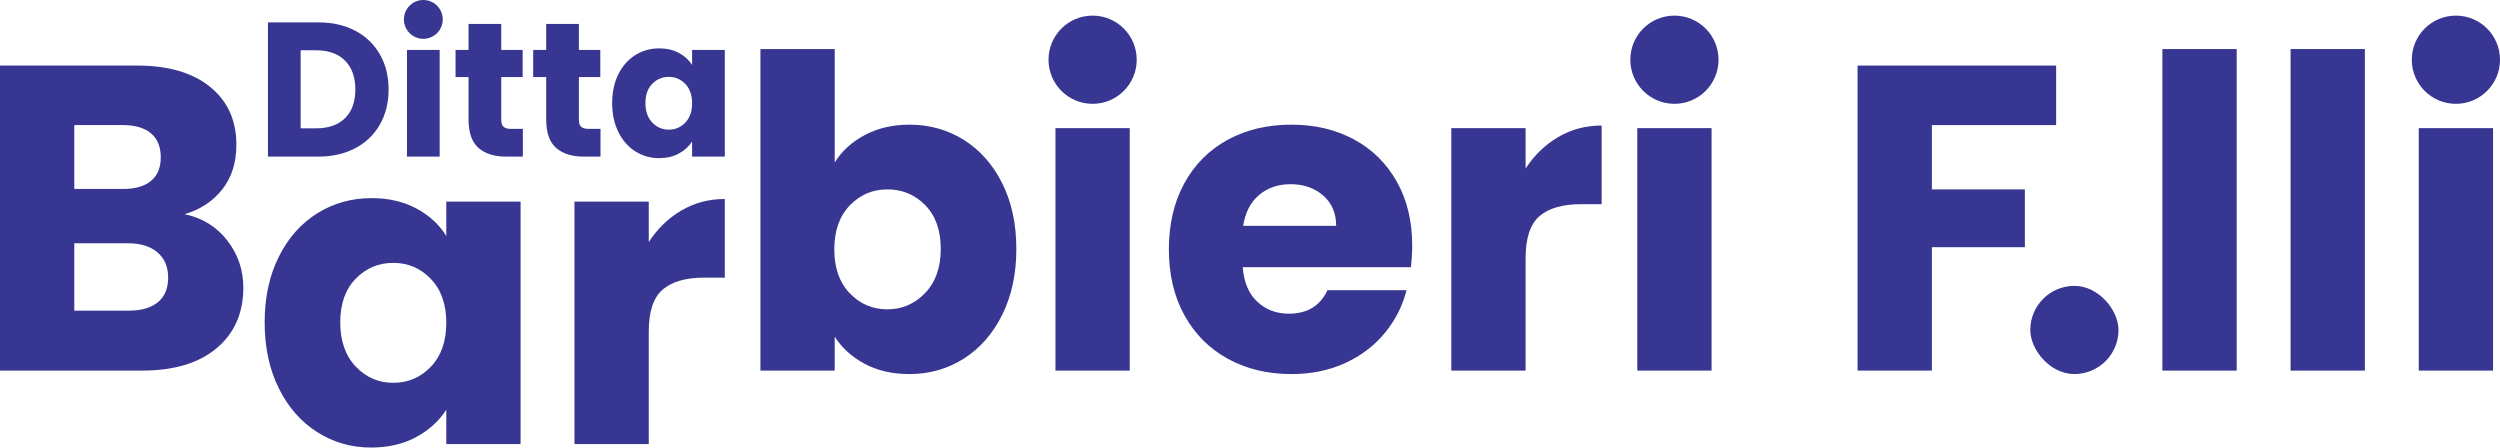
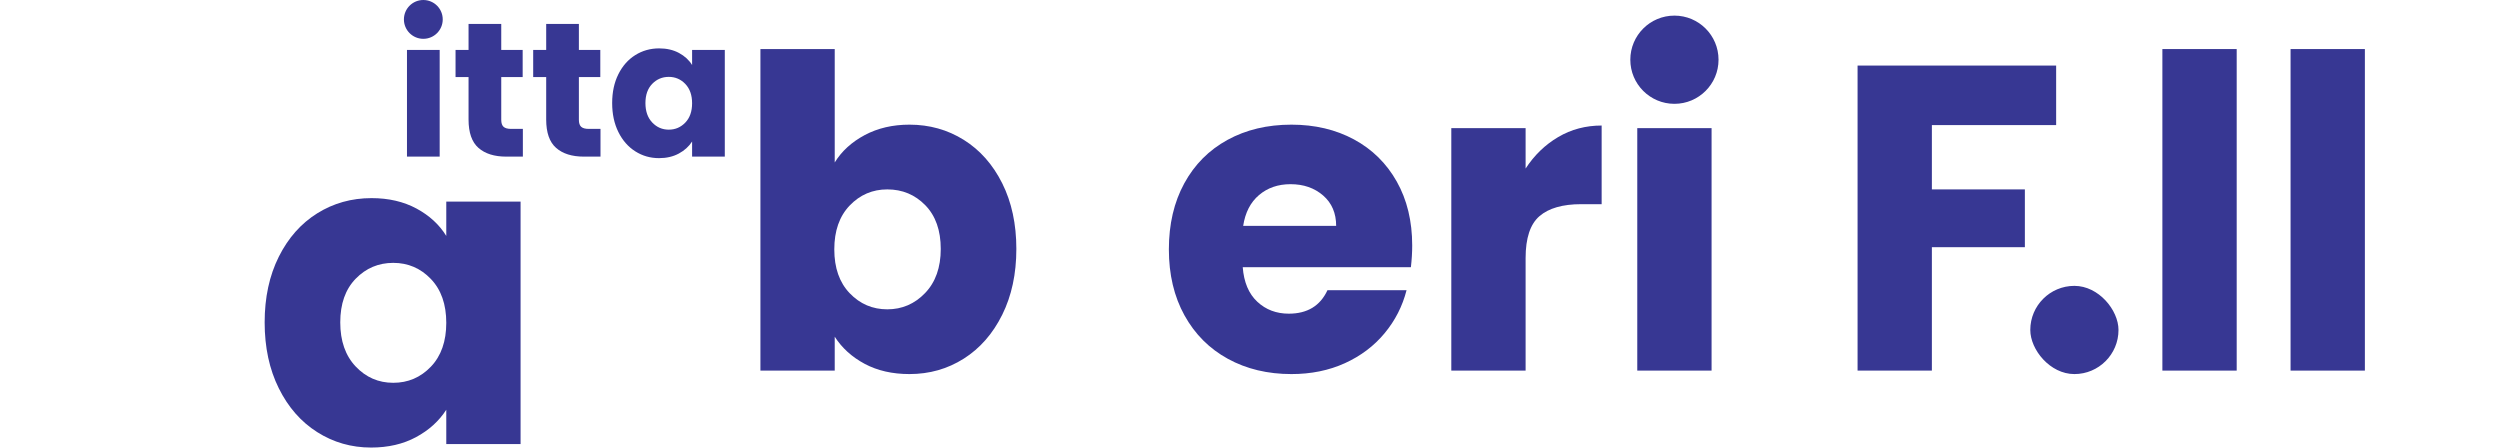
<svg xmlns="http://www.w3.org/2000/svg" id="a" viewBox="0 0 600 107.409">
-   <path d="M54.541,57.71c2.571,3.302,3.858,7.075,3.858,11.314,0,6.119-2.138,10.969-6.414,14.549-4.275,3.582-10.237,5.37-17.884,5.37H0V15.736h32.954c7.438,0,13.261,1.704,17.468,5.11,4.206,3.407,6.309,8.03,6.309,13.87,0,4.311-1.131,7.891-3.389,10.741-2.26,2.851-5.266,4.833-9.021,5.944,4.24.904,7.647,3.008,10.22,6.309ZM17.832,45.352h11.68c2.92,0,5.162-.642,6.726-1.929,1.564-1.286,2.346-3.181,2.346-5.684s-.782-4.414-2.346-5.735c-1.565-1.32-3.806-1.982-6.726-1.982h-11.68v15.33ZM37.908,72.519c1.632-1.355,2.45-3.319,2.45-5.892,0-2.571-.852-4.589-2.555-6.049-1.704-1.46-4.051-2.19-7.039-2.19h-12.932v16.164h13.14c2.988,0,5.3-.678,6.935-2.034Z" fill="#373793" />
  <path d="M207.53,32.421c3.129-1.669,6.709-2.503,10.741-2.503,4.797,0,9.142,1.217,13.036,3.65,3.893,2.435,6.969,5.91,9.229,10.429,2.259,4.52,3.389,9.768,3.389,15.746,0,5.981-1.131,11.247-3.389,15.799-2.26,4.555-5.336,8.066-9.229,10.533-3.894,2.469-8.238,3.702-13.036,3.702-4.103,0-7.682-.818-10.741-2.451-3.06-1.632-5.458-3.806-7.196-6.518v8.135h-17.832V11.773h17.832v27.218c1.669-2.712,4.068-4.901,7.196-6.57ZM222.079,49.263c-2.469-2.537-5.511-3.806-9.125-3.806-3.546,0-6.554,1.287-9.021,3.858-2.468,2.573-3.702,6.084-3.702,10.533,0,4.45,1.234,7.962,3.702,10.533,2.467,2.573,5.475,3.858,9.021,3.858s6.57-1.303,9.073-3.91c2.503-2.608,3.754-6.135,3.754-10.586,0-4.448-1.235-7.941-3.702-10.48Z" fill="#373793" />
-   <path d="M271.142,30.753v58.191h-17.832V30.753h17.832ZM262.226,24.919h-0c-5.846,0-10.585-4.739-10.585-10.585v-0c0-5.846,4.739-10.585,10.585-10.585h0c5.846,0,10.585,4.739,10.585,10.585v0c0,5.846-4.739,10.585-10.585,10.585Z" fill="#373793" />
  <path d="M338.615,64.123h-40.359c.277,3.616,1.442,6.379,3.494,8.291,2.049,1.913,4.57,2.867,7.56,2.867,4.449,0,7.543-1.877,9.282-5.632h18.98c-.975,3.825-2.729,7.266-5.266,10.324-2.539,3.06-5.72,5.459-9.543,7.196-3.824,1.738-8.1,2.607-12.827,2.607-5.701,0-10.777-1.216-15.225-3.65-4.45-2.433-7.925-5.908-10.428-10.429-2.503-4.518-3.754-9.802-3.754-15.851s1.234-11.331,3.702-15.851c2.467-4.519,5.927-7.994,10.377-10.429,4.448-2.432,9.558-3.65,15.329-3.65,5.632,0,10.637,1.182,15.018,3.546,4.379,2.364,7.803,5.735,10.271,10.116,2.467,4.379,3.702,9.49,3.702,15.329,0,1.669-.104,3.408-.312,5.214ZM320.678,54.216c0-3.058-1.043-5.491-3.128-7.299-2.086-1.807-4.693-2.712-7.822-2.712-2.99,0-5.511.87-7.56,2.607-2.052,1.738-3.321,4.207-3.807,7.404h22.317Z" fill="#373793" />
  <path d="M373.966,32.89c3.129-1.841,6.605-2.763,10.429-2.763v18.875h-4.901c-4.45,0-7.787.957-10.012,2.868-2.225,1.913-3.337,5.266-3.337,10.064v27.01h-17.832V30.753h17.832v9.698c2.086-3.197,4.693-5.718,7.821-7.561Z" fill="#373793" />
-   <path d="M410.779,30.753v58.191h-17.834V30.753h17.834ZM401.862,24.919h-0c-5.846,0-10.585-4.739-10.585-10.585v-0c0-5.846,4.739-10.585,10.585-10.585h0c5.846,0,10.585,4.739,10.585,10.585v0c0,5.846-4.739,10.585-10.585,10.585Z" fill="#373793" />
+   <path d="M410.779,30.753v58.191h-17.834V30.753h17.834M401.862,24.919h-0c-5.846,0-10.585-4.739-10.585-10.585v-0c0-5.846,4.739-10.585,10.585-10.585h0c5.846,0,10.585,4.739,10.585,10.585v0c0,5.846-4.739,10.585-10.585,10.585Z" fill="#373793" />
  <path d="M493.475,15.736v14.286h-29.824v15.435h22.317v13.869h-22.317v29.617h-17.834V15.736h47.658Z" fill="#373793" />
  <rect x="487.27" y="68.608" width="21.169" height="21.169" rx="10.585" ry="10.585" fill="#373793" />
  <path d="M536.806,11.773v77.171h-17.834V11.773h17.834Z" fill="#373793" />
  <path d="M567.57,11.773v77.171h-17.834V11.773h17.834Z" fill="#373793" />
-   <path d="M598.332,30.753v58.191h-17.834V30.753h17.834ZM589.415,24.919h-0c-5.846,0-10.585-4.739-10.585-10.585v-0c0-5.846,4.739-10.585,10.585-10.585h0c5.846,0,10.585,4.739,10.585,10.585v0c0,5.846-4.739,10.585-10.585,10.585Z" fill="#373793" />
-   <path d="M85.282,7.389c2.539,1.347,4.505,3.236,5.897,5.668,1.392,2.433,2.088,5.24,2.088,8.422,0,3.152-.697,5.951-2.088,8.399-1.393,2.448-3.366,4.345-5.92,5.691-2.555,1.347-5.516,2.019-8.881,2.019h-12.071V5.37h12.071c3.396,0,6.364.673,8.904,2.019ZM82.804,28.364c1.652-1.622,2.478-3.916,2.478-6.885,0-2.967-.826-5.278-2.478-6.93-1.652-1.652-3.963-2.478-6.93-2.478h-3.718v18.726h3.718c2.967,0,5.278-.81,6.93-2.432Z" fill="#373793" />
  <path d="M105.522,11.979v25.61h-7.848V11.979h7.848ZM101.598,9.317h-0c-2.573,0-4.658-2.086-4.658-4.658v-0c0-2.573,2.086-4.658,4.658-4.658h0c2.573,0,4.658,2.086,4.658,4.658v0c0,2.573-2.086,4.658-4.658,4.658Z" fill="#373793" />
  <path d="M125.487,30.934v6.655h-3.993c-2.846,0-5.064-.696-6.655-2.088-1.591-1.392-2.387-3.664-2.387-6.815v-10.189h-3.121v-6.517h3.121v-6.242h7.848v6.242h5.14v6.517h-5.14v10.281c0,.765.184,1.316.551,1.652.367.337.979.505,1.836.505h2.8Z" fill="#373793" />
  <path d="M144.12,30.934v6.655h-3.993c-2.846,0-5.064-.696-6.655-2.088-1.591-1.392-2.387-3.664-2.387-6.815v-10.189h-3.121v-6.517h3.121v-6.242h7.848v6.242h5.14v6.517h-5.14v10.281c0,.765.184,1.316.551,1.652.367.337.979.505,1.836.505h2.8Z" fill="#373793" />
  <path d="M148.411,17.808c.994-1.989,2.348-3.518,4.062-4.59,1.713-1.07,3.626-1.606,5.737-1.606,1.805,0,3.388.367,4.75,1.102,1.361.734,2.41,1.698,3.144,2.891v-3.626h7.848v25.61h-7.848v-3.626c-.765,1.193-1.829,2.157-3.19,2.891-1.362.734-2.945,1.102-4.75,1.102-2.081,0-3.978-.543-5.691-1.629-1.714-1.085-3.068-2.631-4.062-4.635-.995-2.003-1.492-4.321-1.492-6.953,0-2.631.497-4.941,1.492-6.93ZM164.474,20.148c-1.087-1.132-2.41-1.698-3.97-1.698-1.56,0-2.884.559-3.97,1.675-1.087,1.117-1.629,2.655-1.629,4.612,0,1.959.543,3.511,1.629,4.659,1.085,1.147,2.41,1.721,3.97,1.721,1.561,0,2.884-.566,3.97-1.698,1.086-1.132,1.629-2.677,1.629-4.635,0-1.958-.544-3.503-1.629-4.635Z" fill="#373793" />
  <path d="M66.905,61.628c2.259-4.519,5.335-7.994,9.229-10.429,3.892-2.432,8.238-3.65,13.036-3.65,4.101,0,7.699.834,10.793,2.503,3.093,1.669,5.475,3.858,7.144,6.57v-8.238h17.832v58.191h-17.832v-8.238c-1.739,2.712-4.155,4.901-7.248,6.57-3.094,1.669-6.692,2.503-10.793,2.503-4.728,0-9.039-1.234-12.931-3.702-3.895-2.466-6.971-5.978-9.229-10.533-2.26-4.552-3.389-9.819-3.389-15.799,0-5.978,1.129-11.227,3.389-15.746ZM103.404,66.946c-2.469-2.571-5.475-3.858-9.021-3.858-3.545,0-6.554,1.269-9.02,3.806-2.469,2.539-3.702,6.032-3.702,10.48,0,4.451,1.234,7.978,3.702,10.586,2.466,2.607,5.475,3.91,9.02,3.91,3.546,0,6.552-1.286,9.021-3.858,2.467-2.571,3.702-6.083,3.702-10.533,0-4.448-1.235-7.96-3.702-10.533Z" fill="#373793" />
-   <path d="M163.523,50.521c3.129-1.841,6.605-2.763,10.429-2.763v18.875h-4.901c-4.45,0-7.787.957-10.012,2.868-2.225,1.913-3.337,5.266-3.337,10.064v27.01h-17.832v-58.191h17.832v9.698c2.086-3.197,4.693-5.718,7.821-7.561Z" fill="#373793" />
</svg>